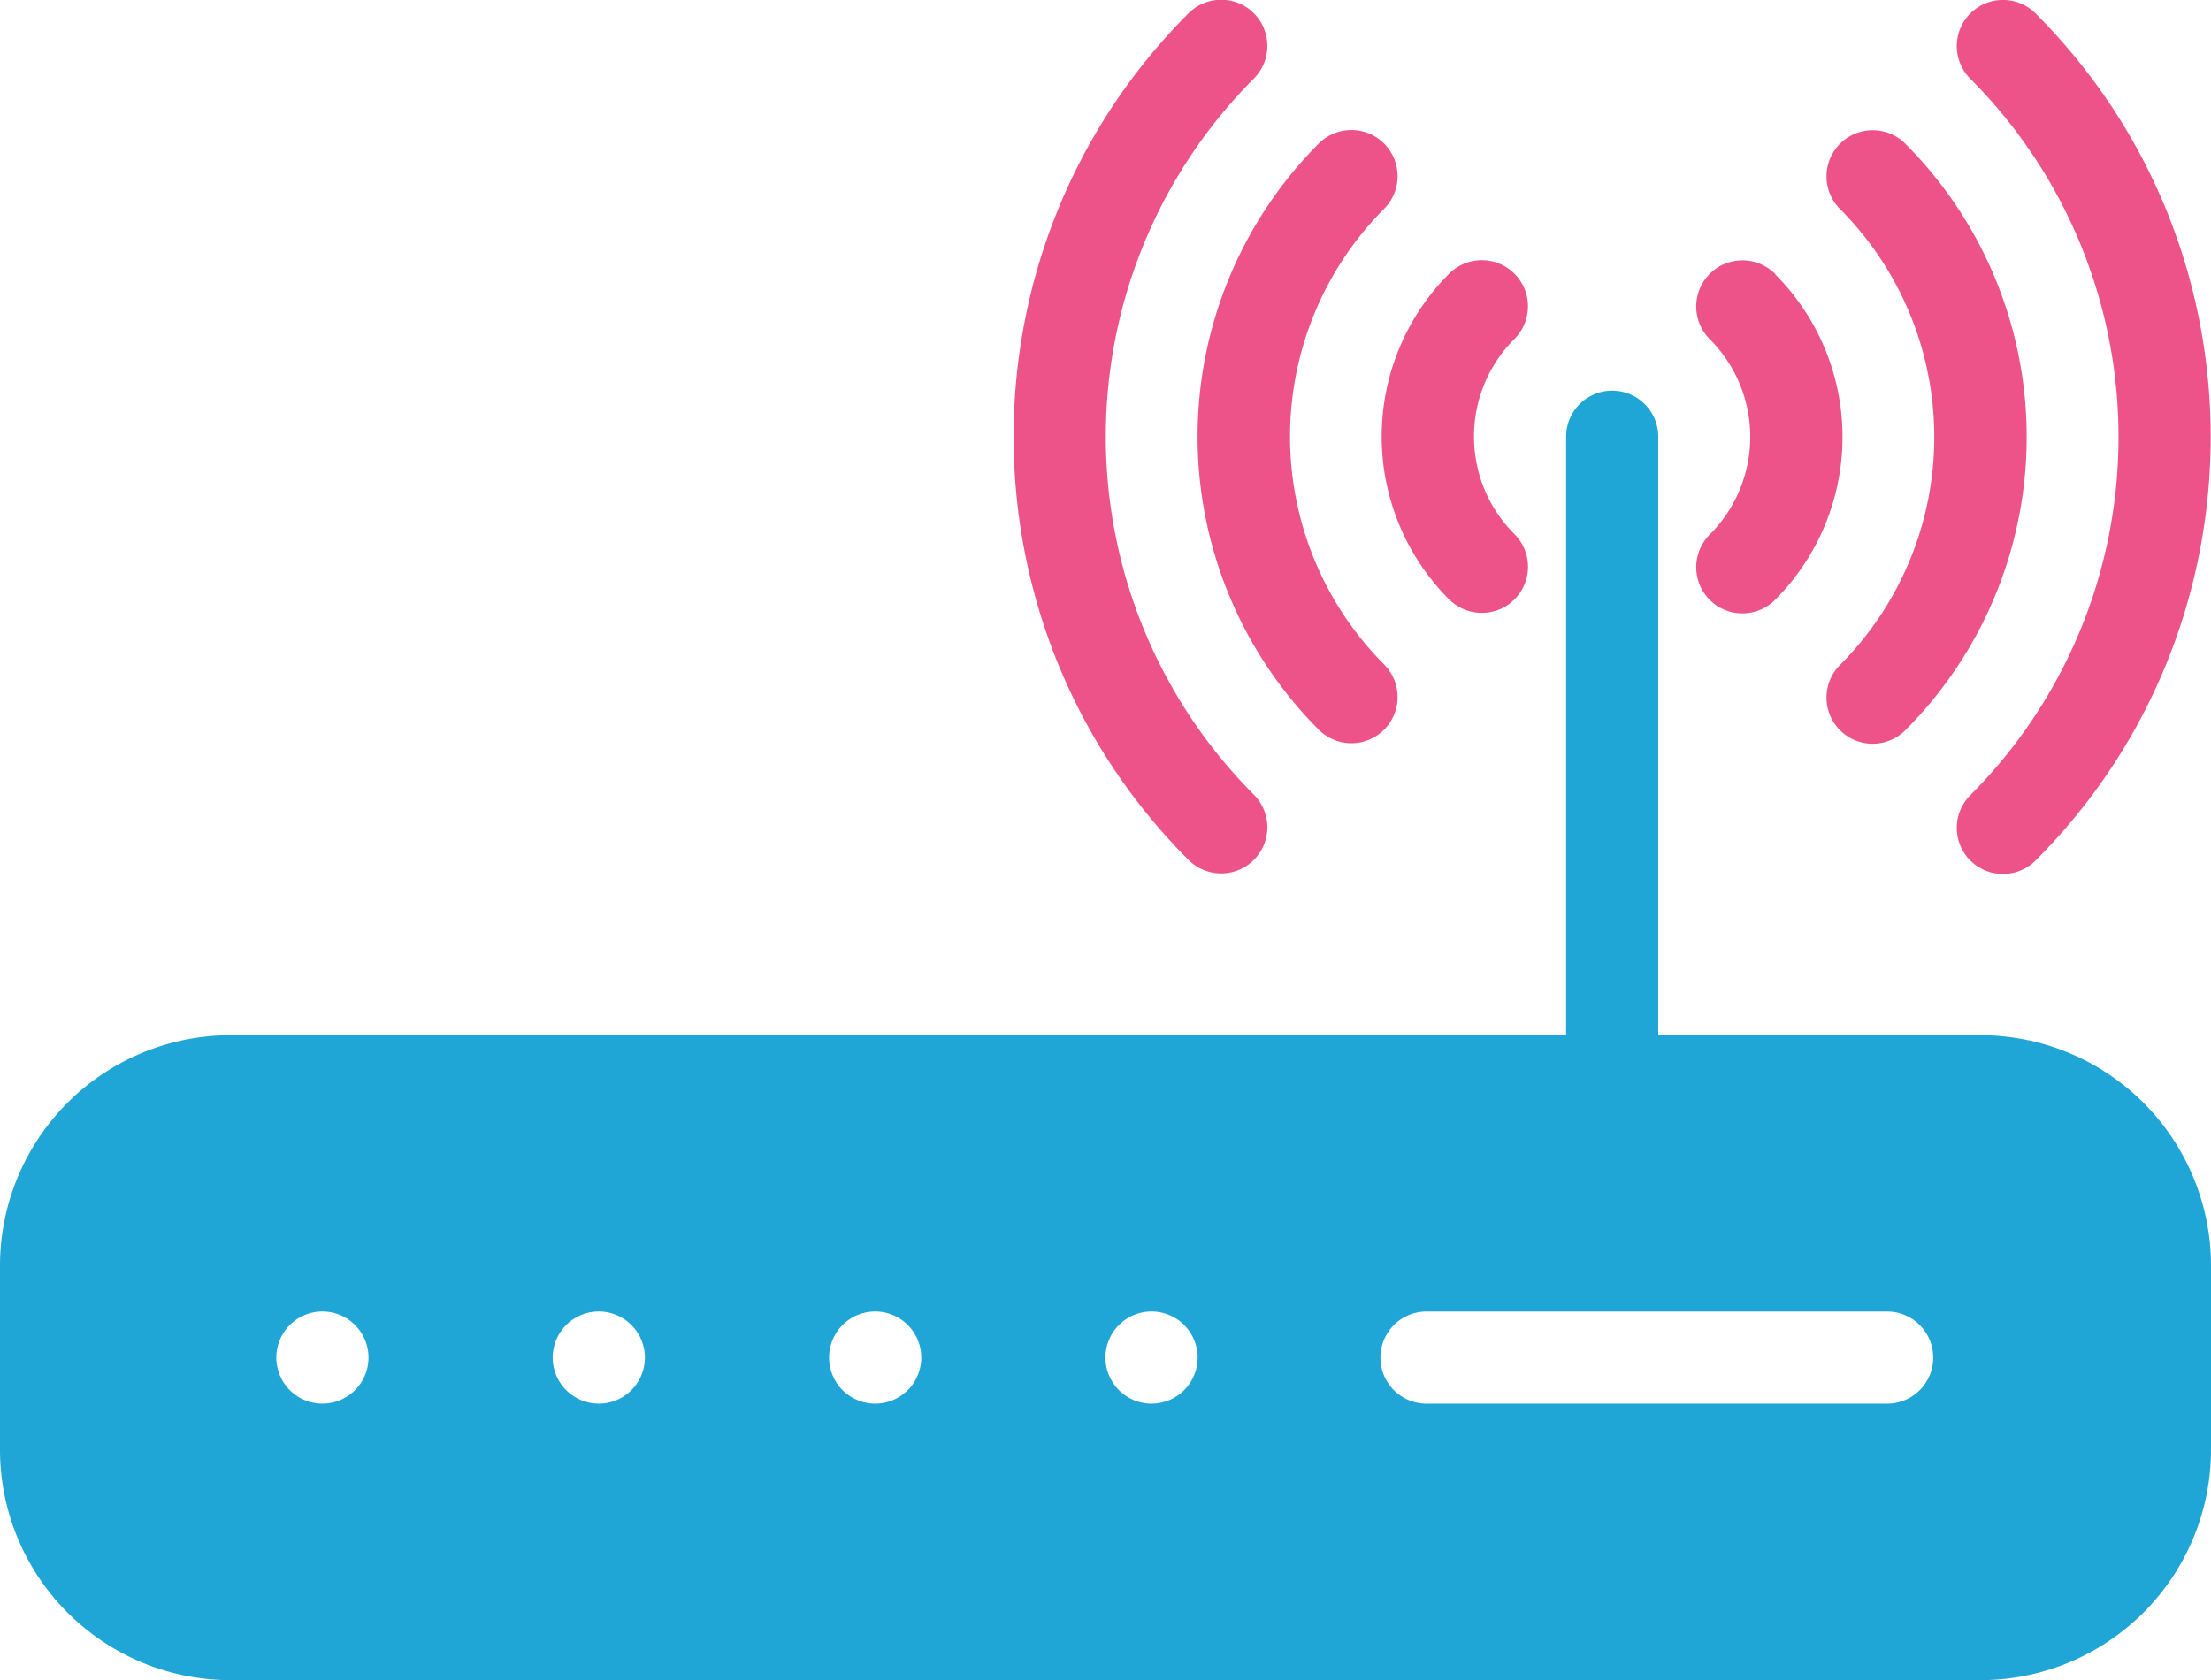
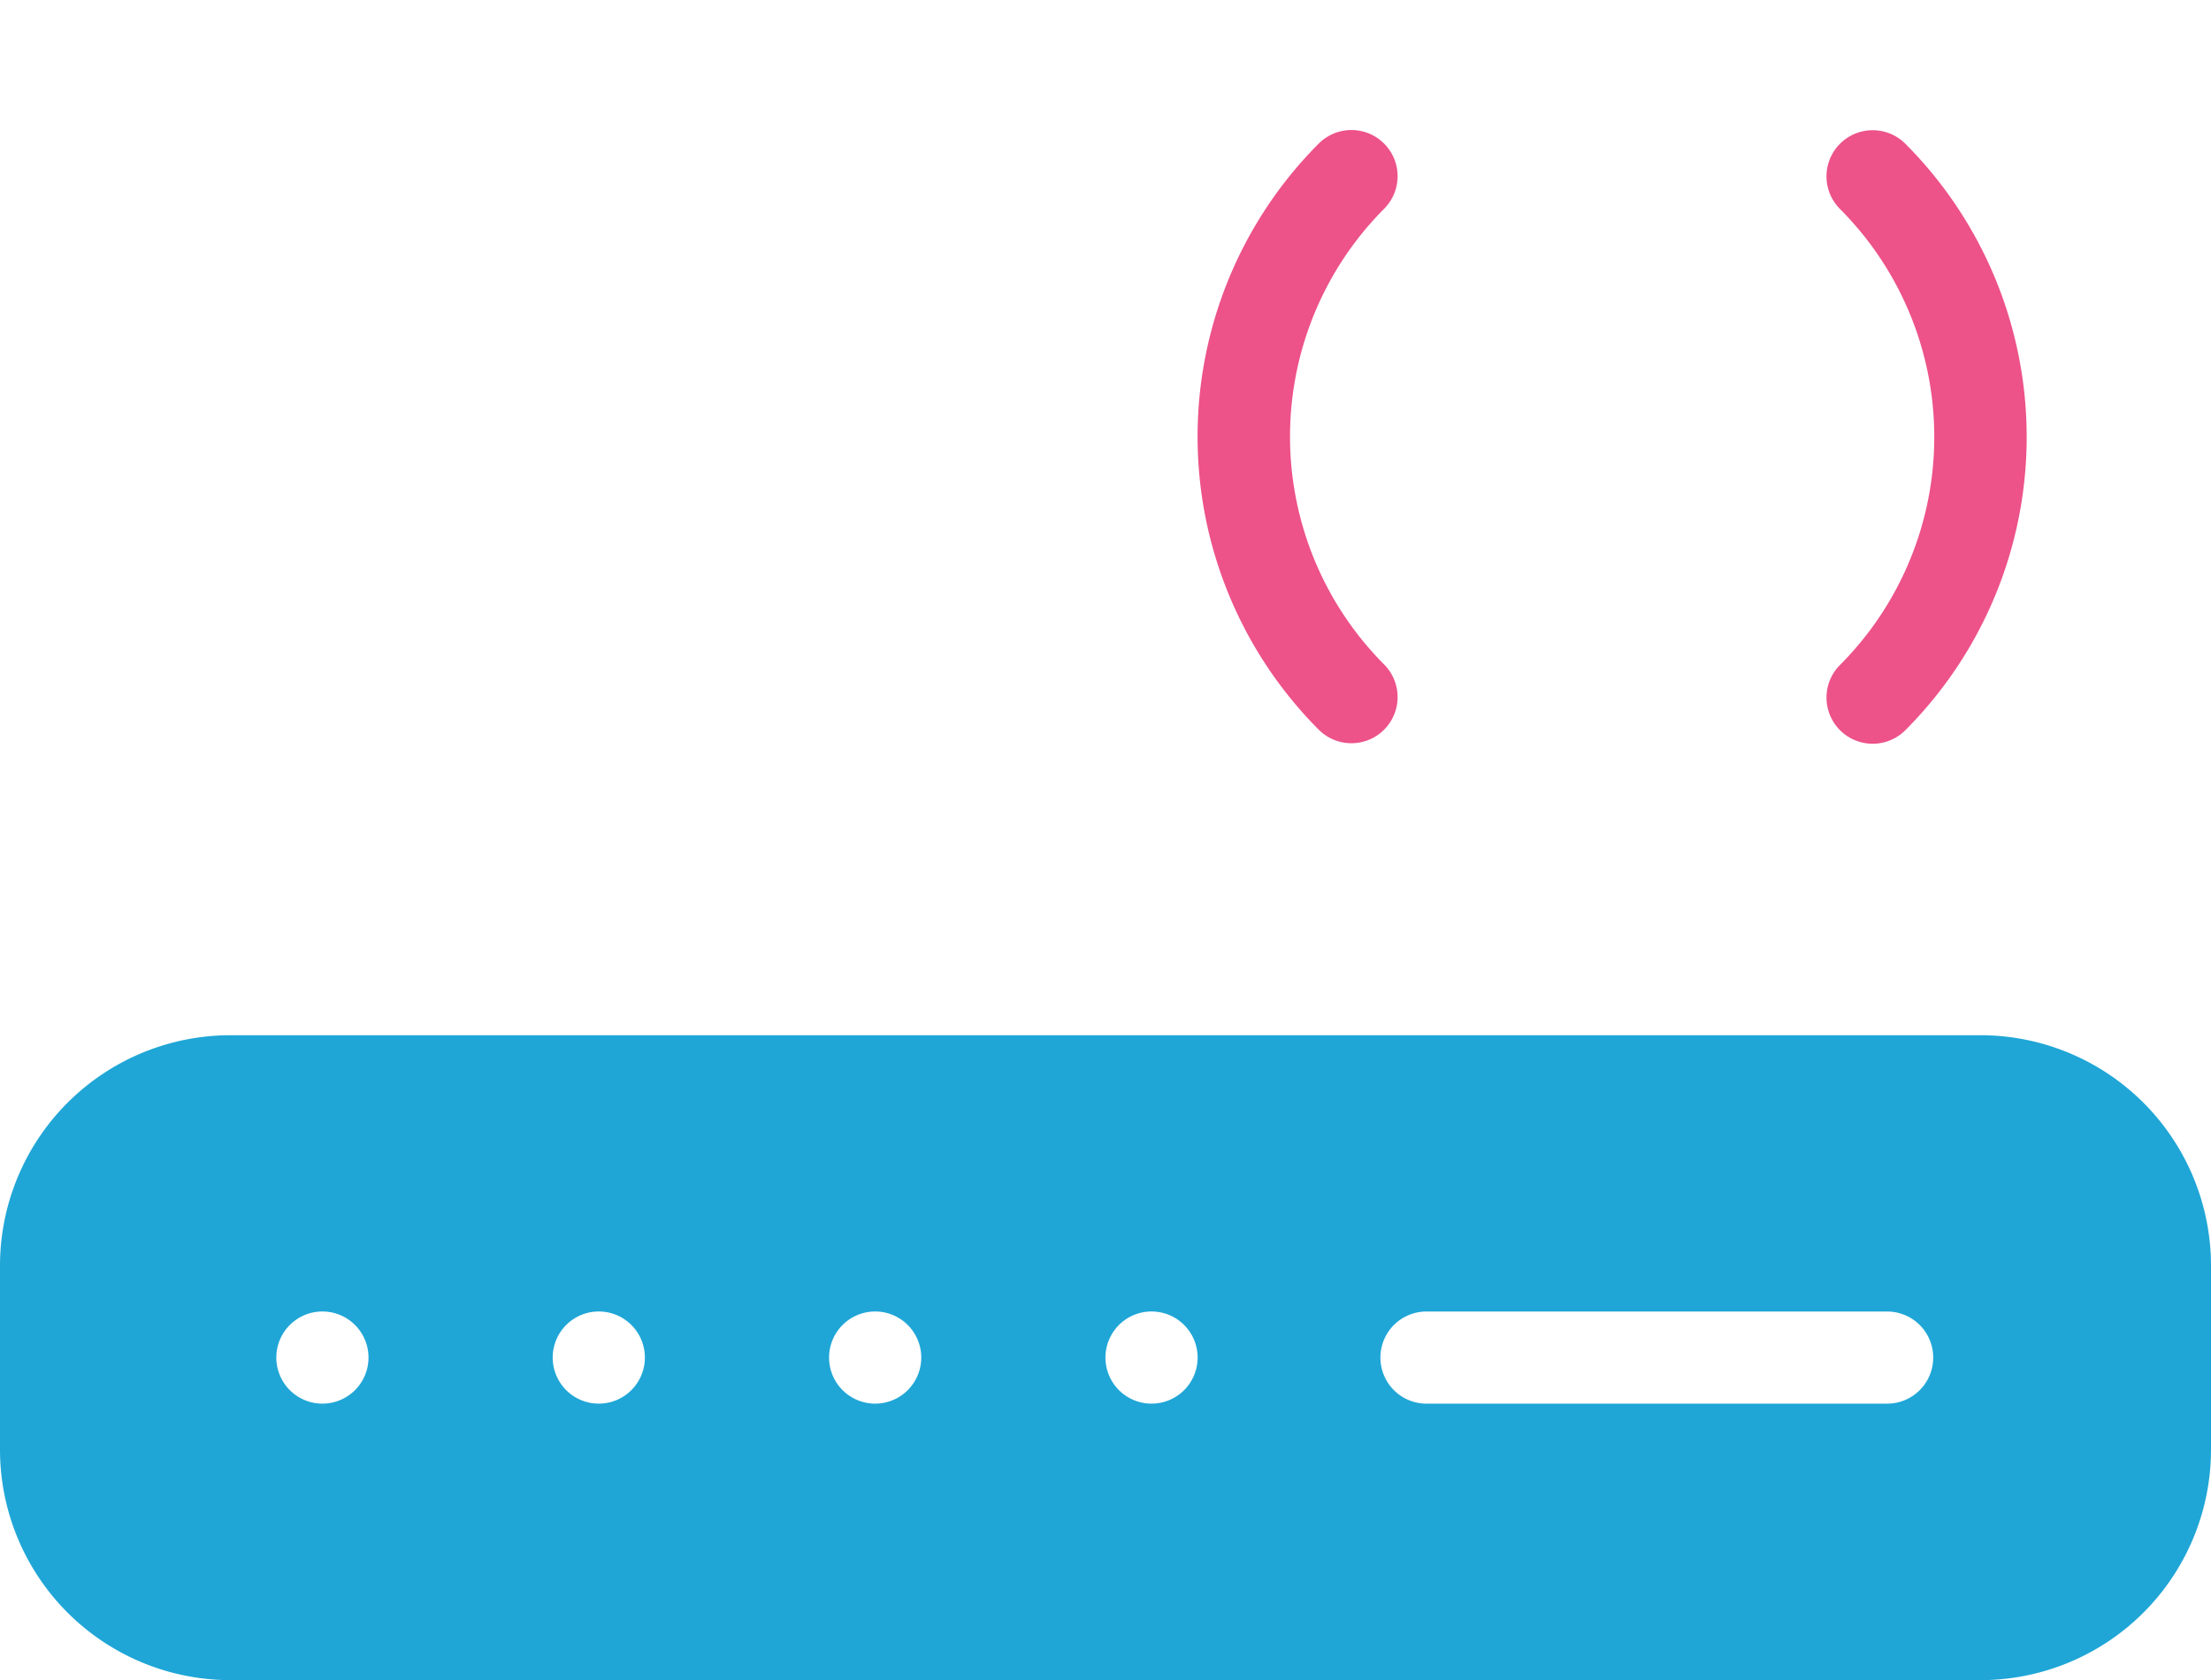
<svg xmlns="http://www.w3.org/2000/svg" id="Capa_1" data-name="Capa 1" viewBox="0 0 474 360.27">
  <defs>
    <style>.cls-1{fill:#1fa6d7;}.cls-2{fill:#ed5289;}</style>
  </defs>
  <title>gateway</title>
-   <path class="cls-1" d="M348.63,142.79a9.87,9.87,0,0,0-9.88,9.87V290.91a9.88,9.88,0,1,0,19.75,0V152.66A9.87,9.87,0,0,0,348.63,142.79Z" transform="translate(-3 -59.02)" />
  <path class="cls-1" d="M427.63,281H52.37A49.44,49.44,0,0,0,3,330.41v39.5a49.44,49.44,0,0,0,49.37,49.38H427.63A49.44,49.44,0,0,0,477,369.91v-39.5A49.44,49.44,0,0,0,427.63,281ZM72.13,360A9.88,9.88,0,1,1,82,350.16,9.88,9.88,0,0,1,72.13,360Zm59.25,0a9.88,9.88,0,1,1,9.87-9.88A9.88,9.88,0,0,1,131.38,360Zm59.25,0a9.88,9.88,0,1,1,9.87-9.88A9.88,9.88,0,0,1,190.63,360Zm59.25,0a9.88,9.88,0,1,1,9.87-9.88A9.88,9.88,0,0,1,249.88,360Zm158,0H309.13a9.88,9.88,0,1,1,0-19.75h98.75a9.88,9.88,0,0,1,0,19.75Z" transform="translate(-3 -59.02)" />
-   <path class="cls-2" d="M319,152.66a29.46,29.46,0,0,1,8.67-20.95,9.87,9.87,0,1,0-14-14,49.39,49.39,0,0,0,0,69.84,9.92,9.92,0,0,0,7,2.88,9.74,9.74,0,0,0,7-2.88,9.88,9.88,0,0,0,0-14A29.49,29.49,0,0,1,319,152.66Z" transform="translate(-3 -59.02)" />
-   <path class="cls-2" d="M383.54,117.74a9.87,9.87,0,1,0-14,14,29.63,29.63,0,0,1,0,41.91,9.88,9.88,0,0,0,14,14,49.39,49.39,0,0,0,0-69.84Z" transform="translate(-3 -59.02)" />
  <path class="cls-2" d="M299.72,103.8a9.87,9.87,0,1,0-14-14,89,89,0,0,0,0,125.69,9.87,9.87,0,1,0,14-14A69.25,69.25,0,0,1,299.72,103.8Z" transform="translate(-3 -59.02)" />
  <path class="cls-2" d="M411.47,89.84a9.87,9.87,0,1,0-14,14,69.23,69.23,0,0,1,0,97.76,9.87,9.87,0,0,0,14,14A89,89,0,0,0,411.47,89.84Z" transform="translate(-3 -59.02)" />
-   <path class="cls-2" d="M271.8,75.87a9.87,9.87,0,0,0-14-14c-50,50.05-50,131.5,0,181.54a9.87,9.87,0,1,0,14-14A108.72,108.72,0,0,1,271.8,75.87Z" transform="translate(-3 -59.02)" />
-   <path class="cls-2" d="M439.4,61.91a9.87,9.87,0,1,0-14,14,108.72,108.72,0,0,1,0,153.62,9.87,9.87,0,0,0,14,14C489.44,193.41,489.44,112,439.4,61.91Z" transform="translate(-3 -59.02)" />
</svg>